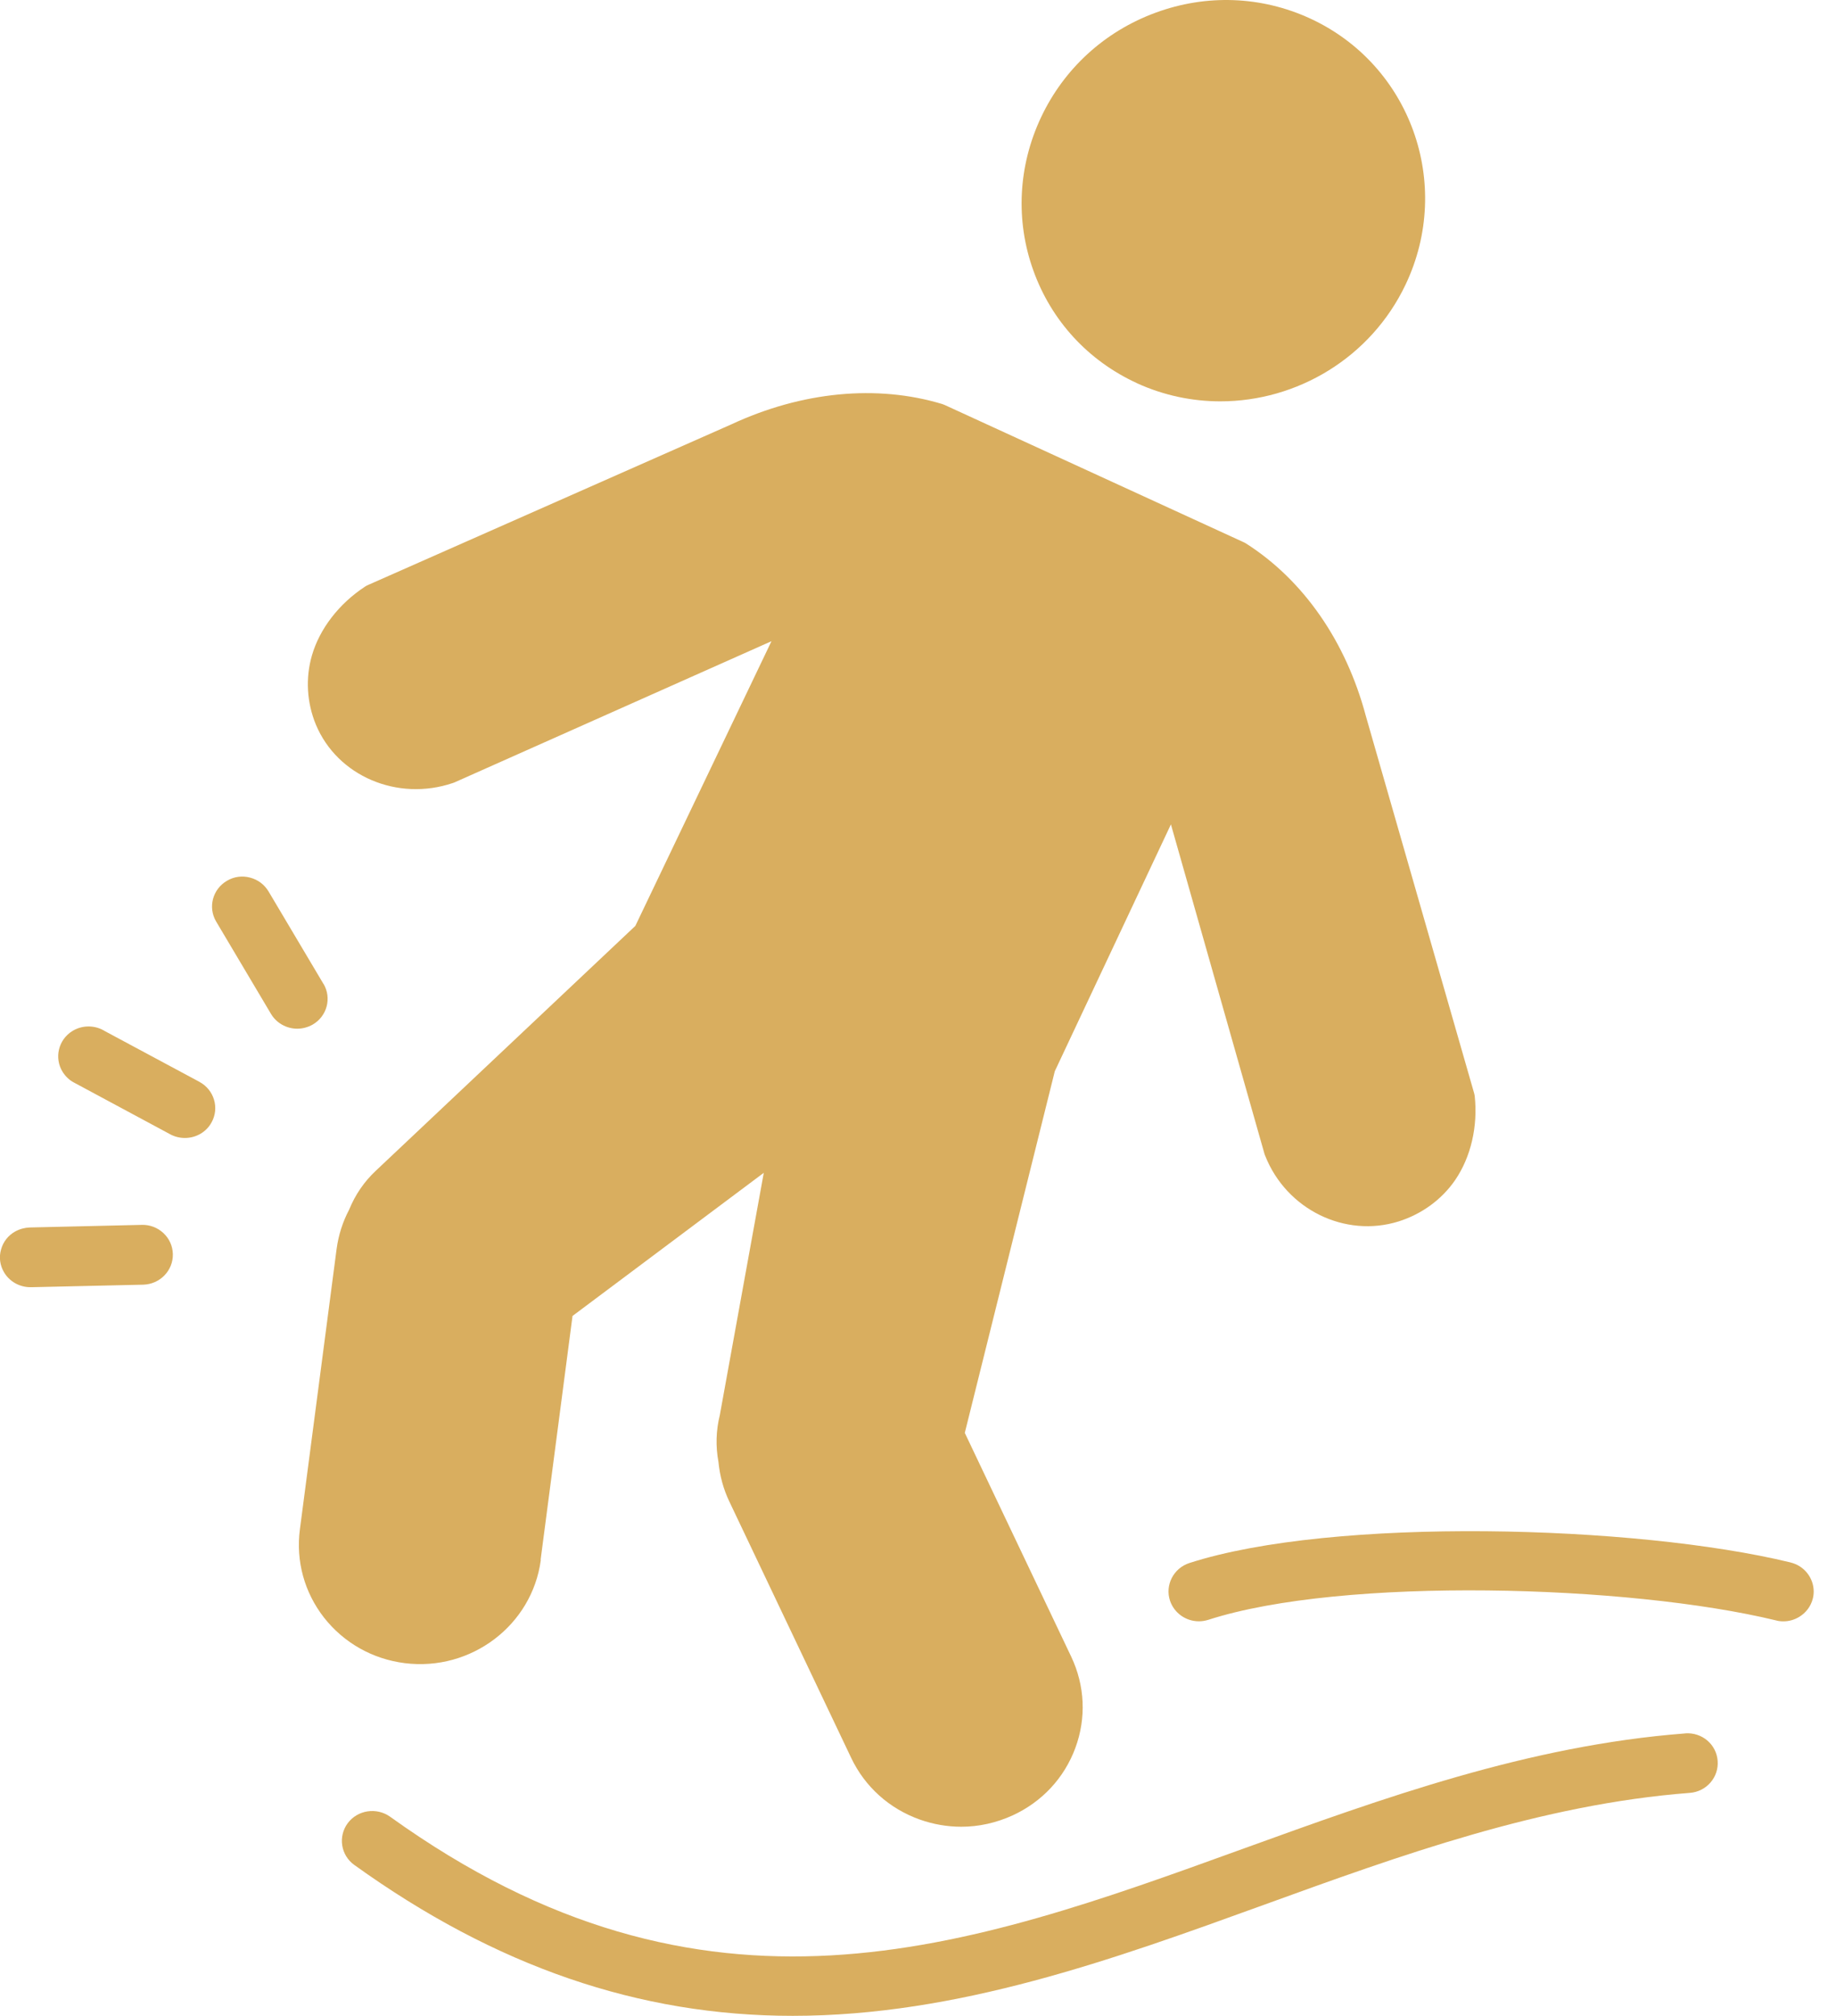
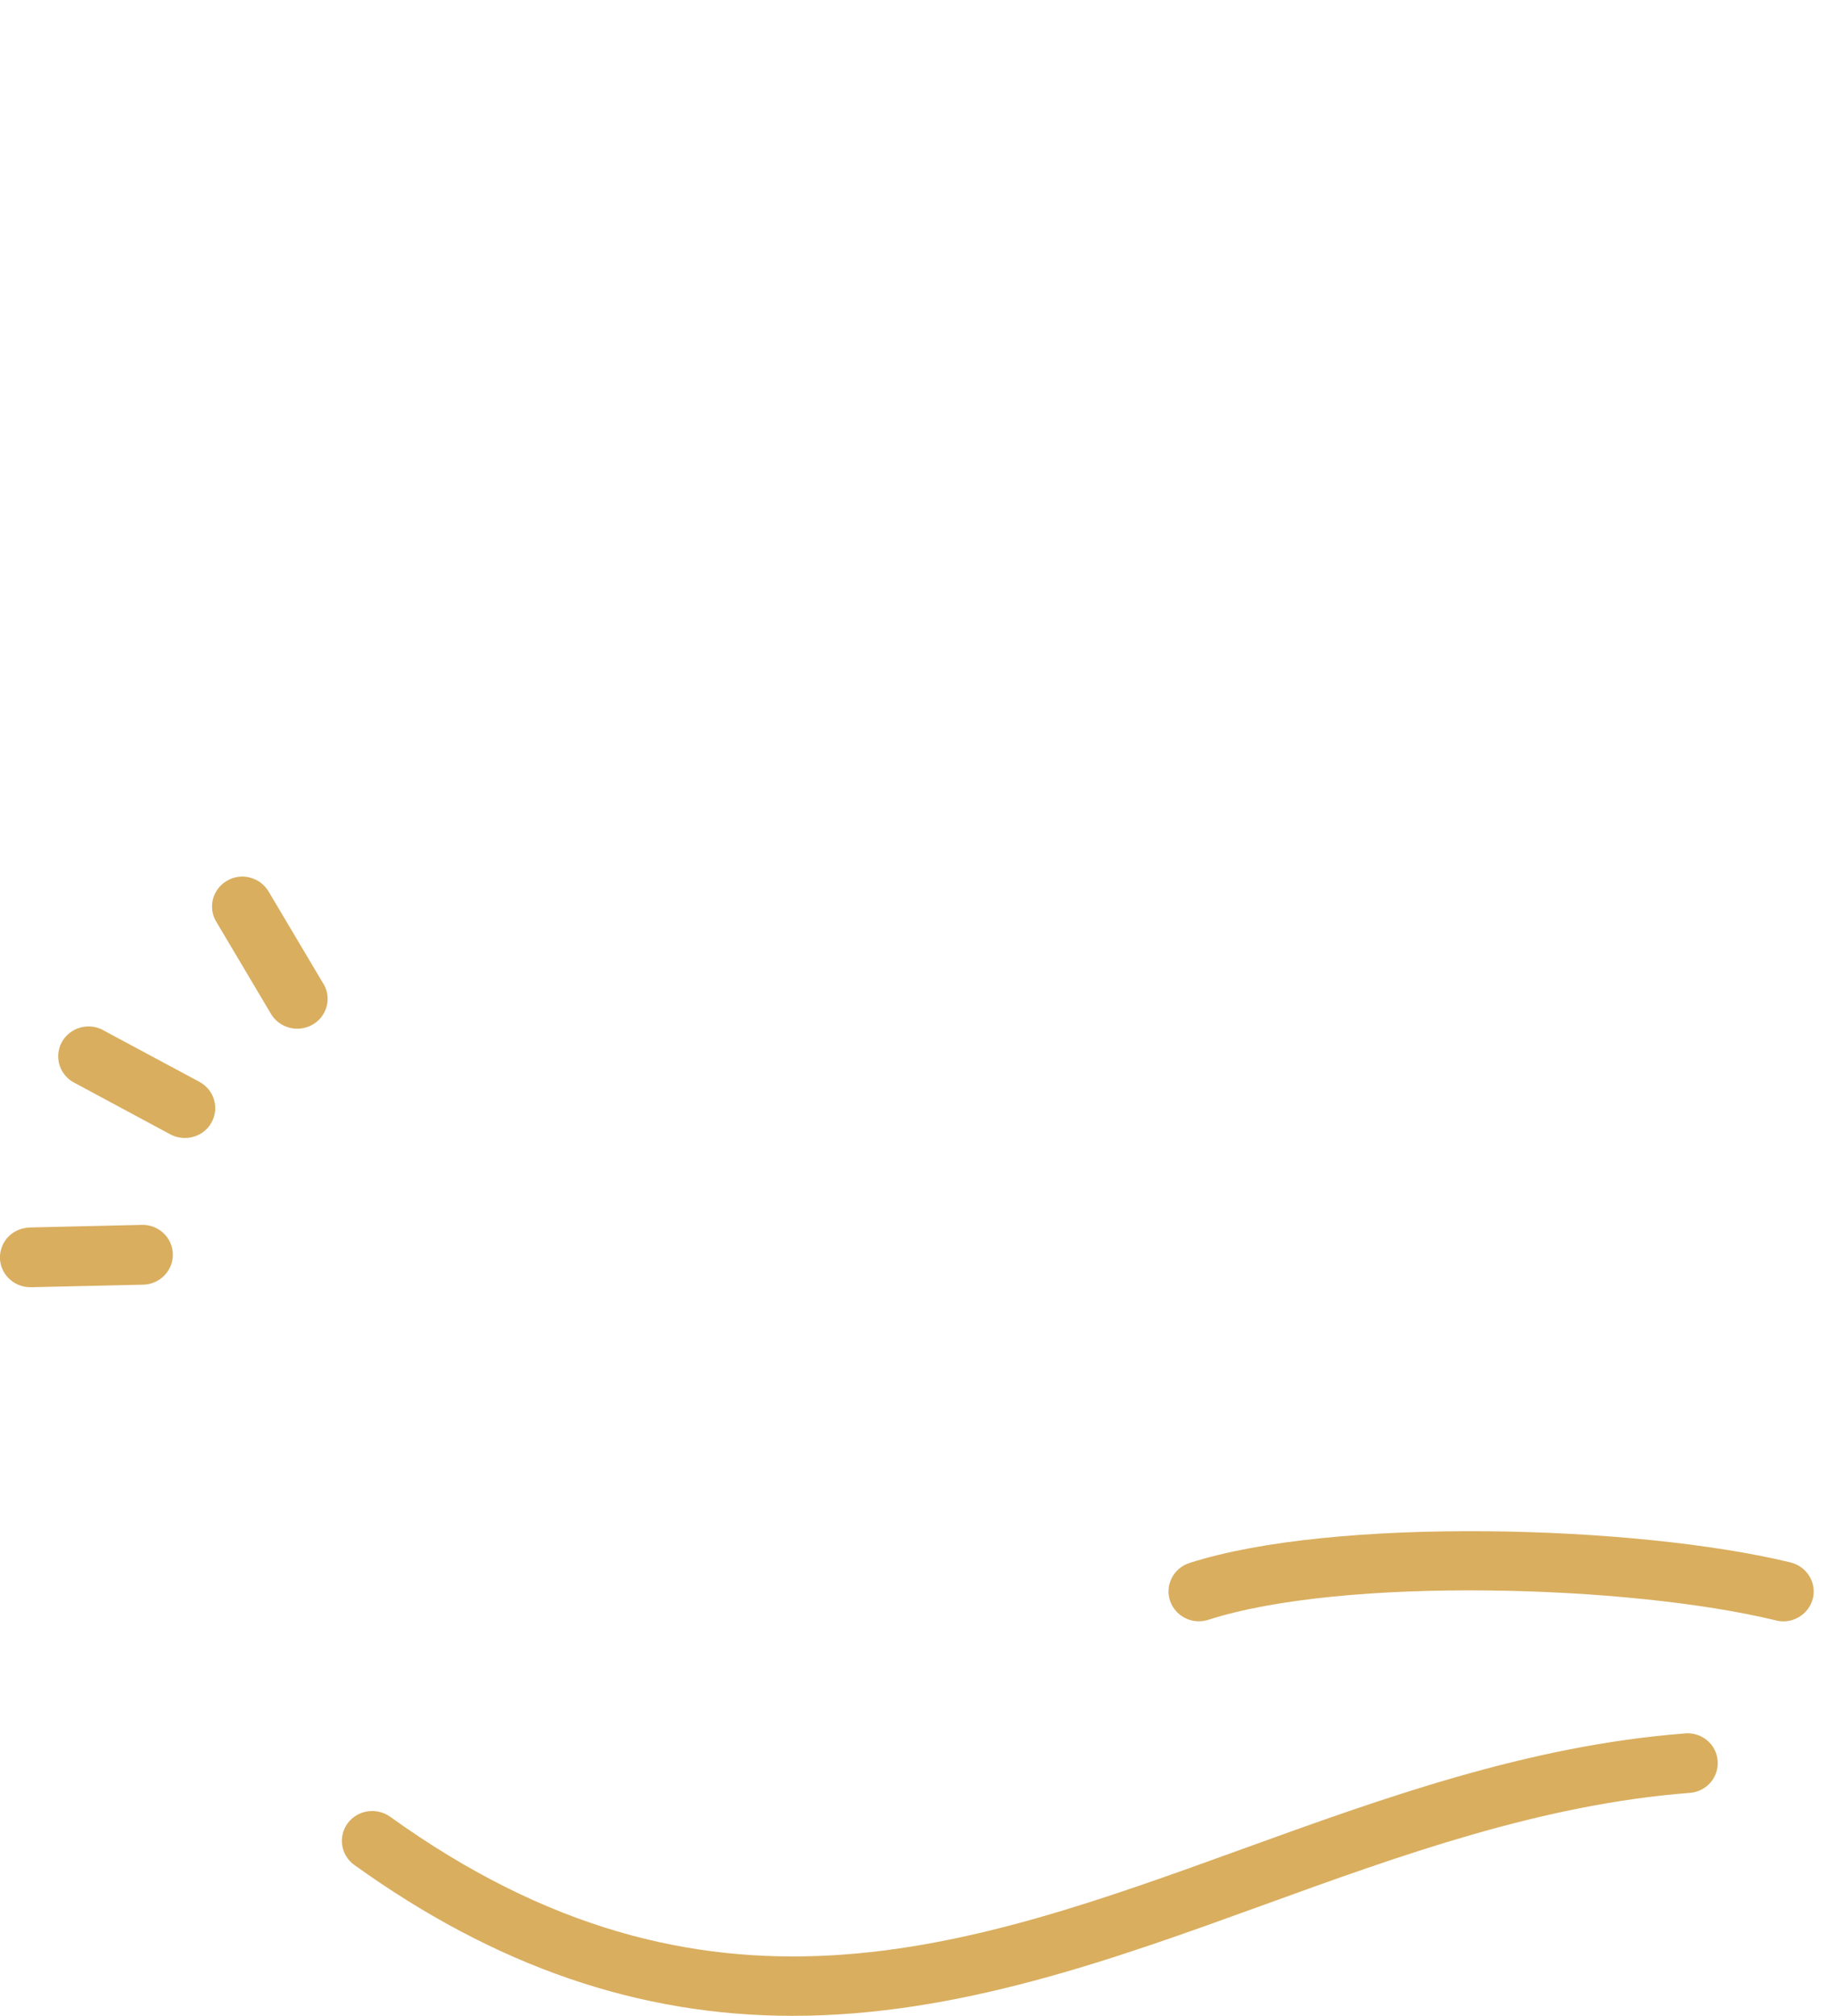
<svg xmlns="http://www.w3.org/2000/svg" width="41" height="45" viewBox="0 0 41 45" fill="none">
  <g clip-path="url(#clip0_502_1321)">
-     <path d="M25.387 8.553C25.99 8.829 26.627 8.959 27.253 8.959C28.963 8.959 30.611 7.989 31.39 6.349C32.455 4.104 31.495 1.44 29.251 0.41C28.162 -0.089 26.939 -0.134 25.804 0.284C24.672 0.7 23.764 1.527 23.25 2.614C22.737 3.7 22.673 4.917 23.075 6.036C23.478 7.16 24.3 8.053 25.389 8.553H25.387Z" fill="#D9AE5F" />
-     <path d="M12.073 34.815L12.785 29.375L17.056 26.18L16.074 31.59C15.989 31.934 15.979 32.284 16.044 32.634C16.074 32.945 16.155 33.242 16.287 33.518L19.007 39.238C19.313 39.883 19.857 40.373 20.539 40.616C20.841 40.723 21.153 40.777 21.466 40.777C21.857 40.777 22.246 40.691 22.612 40.524C23.268 40.223 23.766 39.689 24.014 39.018C24.261 38.348 24.227 37.625 23.921 36.98L21.545 31.985L23.555 23.912L26.148 18.402L28.237 25.756C28.241 25.772 28.247 25.784 28.253 25.799C28.726 26.996 30.034 27.641 31.236 27.264C31.75 27.101 32.199 26.775 32.497 26.339C32.847 25.826 33.005 25.142 32.932 24.466C32.928 24.441 32.924 24.415 32.916 24.392L30.501 15.983C30.056 14.313 29.105 12.947 27.824 12.131C27.806 12.121 27.789 12.11 27.769 12.102L21.098 9.041C21.08 9.033 21.061 9.025 21.041 9.019C19.582 8.578 17.906 8.74 16.329 9.474L8.215 13.06C8.191 13.07 8.169 13.083 8.148 13.097C7.568 13.478 7.138 14.037 6.966 14.63C6.819 15.135 6.851 15.684 7.054 16.175C7.533 17.324 8.875 17.897 10.112 17.479C10.126 17.475 10.14 17.47 10.152 17.464L17.228 14.313L14.188 20.668L8.389 26.137C8.132 26.378 7.932 26.67 7.796 27.004C7.651 27.278 7.559 27.571 7.517 27.878L6.697 34.138C6.604 34.844 6.796 35.545 7.236 36.109C7.679 36.672 8.318 37.034 9.037 37.125C10.519 37.312 11.883 36.28 12.077 34.822L12.073 34.815Z" fill="#D9AE5F" />
    <path d="M37.632 38.694H37.628C34.122 38.964 30.88 40.14 27.741 41.275C21.58 43.506 15.759 45.614 8.711 40.553C8.408 40.338 7.985 40.402 7.764 40.699C7.545 40.997 7.61 41.414 7.912 41.63C11.069 43.898 14.271 44.998 17.702 44.998C21.384 44.998 24.855 43.741 28.214 42.524C31.264 41.418 34.416 40.276 37.735 40.021C38.108 39.994 38.387 39.671 38.357 39.304C38.328 38.937 38.008 38.666 37.632 38.692V38.694Z" fill="#D9AE5F" />
    <path d="M39.984 34.877C36.525 34.037 29.767 33.856 26.561 34.89C26.205 35.005 26.012 35.384 26.128 35.732C26.221 36.006 26.48 36.191 26.773 36.191C26.844 36.191 26.915 36.179 26.986 36.157C29.988 35.19 36.375 35.374 39.66 36.171C39.715 36.187 39.77 36.192 39.826 36.192C39.948 36.192 40.067 36.159 40.174 36.095C40.328 36.004 40.439 35.856 40.482 35.685C40.496 35.631 40.502 35.578 40.502 35.526C40.502 35.227 40.294 34.953 39.988 34.879L39.984 34.877Z" fill="#D9AE5F" />
    <path d="M7.222 21.961L5.997 19.899C5.904 19.745 5.76 19.636 5.584 19.59C5.408 19.543 5.226 19.568 5.07 19.66C4.748 19.846 4.639 20.254 4.827 20.571L6.052 22.633C6.173 22.837 6.398 22.963 6.639 22.963C6.758 22.963 6.877 22.93 6.981 22.872C7.304 22.686 7.412 22.277 7.224 21.961H7.222Z" fill="#D9AE5F" />
    <path d="M4.457 24.151L2.344 23.018C2.125 22.88 1.842 22.878 1.621 23.012C1.302 23.206 1.204 23.618 1.401 23.931C1.464 24.029 1.549 24.112 1.652 24.165L3.803 25.321C3.902 25.375 4.016 25.402 4.129 25.402C4.378 25.402 4.607 25.27 4.724 25.055C4.904 24.732 4.781 24.326 4.455 24.151H4.457Z" fill="#D9AE5F" />
    <path d="M3.167 27.342L0.664 27.4C0.554 27.404 0.443 27.433 0.342 27.488C0.184 27.575 0.071 27.719 0.024 27.89C-0.026 28.061 -0.002 28.242 0.087 28.395C0.206 28.603 0.433 28.733 0.678 28.733C0.694 28.733 0.706 28.733 0.712 28.733L3.198 28.677C3.572 28.667 3.868 28.362 3.86 27.995C3.856 27.814 3.781 27.647 3.647 27.523C3.517 27.402 3.343 27.336 3.165 27.342H3.167Z" fill="#D9AE5F" />
  </g>
  <defs>
    <clipPath id="clip0_502_1321">
      <rect width="40.5" height="45" fill="white" />
    </clipPath>
  </defs>
</svg>